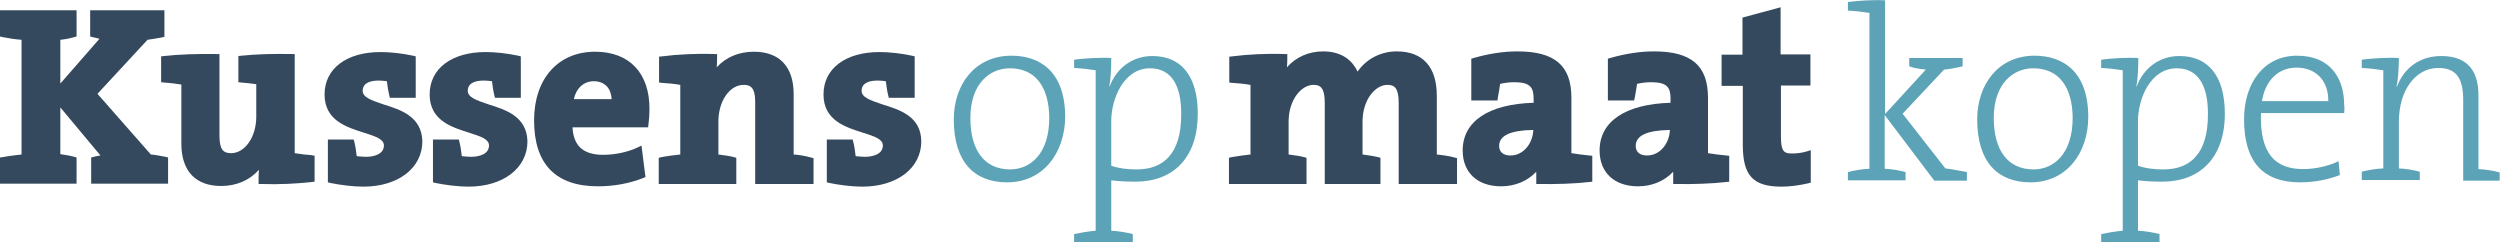
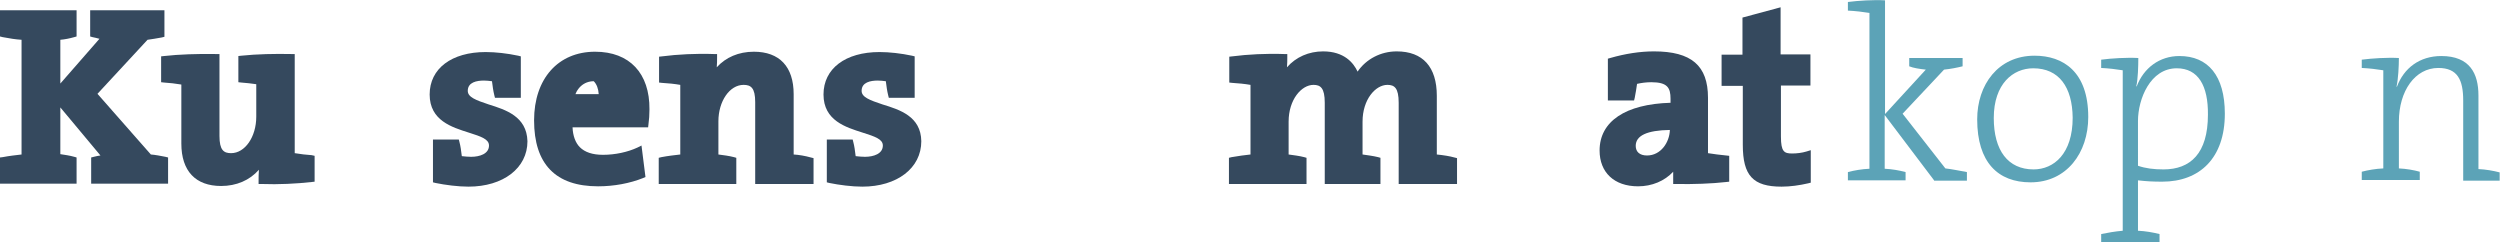
<svg xmlns="http://www.w3.org/2000/svg" version="1.1" id="Isolatiemodus" x="0px" y="0px" width="754.1px" height="73.1px" viewBox="0 0 754.1 73.1" enable-background="new 0 0 754.1 73.1" xml:space="preserve">
  <g>
    <g>
      <path fill="#35495E" d="M45.5,46.6L29.4,28.3l15.1-16.3c1.2-0.2,2.9-0.4,4.3-0.7l0.8-0.2V3.1H27.2V11l0.7,0.2    c0.6,0.1,1.3,0.3,2.1,0.5L18.2,25.2V12c1.3-0.1,2.8-0.4,4.2-0.8l0.7-0.2V3.1H0V11l0.8,0.2c2.1,0.4,4,0.7,5.7,0.8v34.6    c-1.7,0.2-3.6,0.4-5.7,0.8L0,47.5v7.9h23.1v-7.9l-0.7-0.2c-1.4-0.4-2.9-0.6-4.2-0.8V32.4l12.1,14.5c-0.6,0.1-1.3,0.2-2,0.4    l-0.8,0.2v7.9h23.2v-7.9l-0.8-0.2C48.4,47,46.8,46.7,45.5,46.6z" />
      <path fill="#35495E" d="M88.9,46.2V16.3l-1,0c-4.9-0.1-10.4,0-15.1,0.5l-0.9,0.1v7.9l0.9,0.1c1.5,0.1,3.1,0.3,4.5,0.5v9.8    c0,6.1-3.4,11-7.6,11c-2.2,0-3.5-0.9-3.5-5.2V16.3l-1,0c-5.6-0.1-11.3,0.1-15.7,0.6L48.6,17v7.8l0.9,0.1c1.6,0.1,3.5,0.3,5.2,0.6    v17.8c0,8.3,4.3,12.8,12,12.8c4.6,0,8.6-1.7,11.4-4.9C78,52.5,78,53.6,78,54.5v1l1,0c4.9,0.2,10.7-0.1,15-0.6l0.9-0.1v-7.8    L94,46.8C92.5,46.7,90.6,46.5,88.9,46.2z" />
-       <path fill="#35495E" d="M115.7,31.5c-3.9-1.3-6.3-2.2-6.3-4.1c0-2.6,2.7-3.1,4.9-3.1c0.7,0,1.6,0.1,2.4,0.2c0.2,1.7,0.4,3,0.7,4.2    l0.2,0.8h7.8V17l-0.8-0.2c-3.3-0.7-6.8-1.1-9.8-1.1c-10.3,0-16.9,5-16.9,12.8c0,7.9,6.8,9.9,11.8,11.5c3.8,1.2,6.1,2,6.1,3.9    c0,2.5-2.8,3.4-5.4,3.4c-0.9,0-1.9-0.1-2.8-0.2c-0.2-1.7-0.4-3.1-0.7-4.2l-0.2-0.8h-7.8v12.9l0.8,0.2c2.9,0.6,6.8,1.1,9.9,1.1    c10.5,0,17.8-5.6,17.8-13.7C127.2,35.1,120.8,33.1,115.7,31.5z" />
      <path fill="#35495E" d="M147.4,31.5c-3.9-1.3-6.3-2.2-6.3-4.1c0-2.6,2.7-3.1,4.9-3.1c0.7,0,1.6,0.1,2.4,0.2c0.2,1.6,0.4,3,0.7,4.2    l0.2,0.8h7.8V17l-0.8-0.2c-3.3-0.7-6.8-1.1-9.8-1.1c-10.3,0-16.9,5-16.9,12.8c0,7.9,6.8,9.9,11.8,11.5c3.8,1.2,6.1,2,6.1,3.9    c0,2.5-2.8,3.4-5.4,3.4c-0.9,0-1.9-0.1-2.8-0.2c-0.2-1.7-0.4-3.1-0.7-4.2l-0.2-0.8h-7.8v12.9l0.8,0.2c2.9,0.6,6.8,1.1,9.9,1.1    c10.5,0,17.8-5.6,17.8-13.7C158.9,35.1,152.5,33.1,147.4,31.5z" />
-       <path fill="#35495E" d="M179.5,15.6c-11.1,0-18.4,8.1-18.4,20.7c0,13.2,6.5,19.9,19.3,19.9c4.8,0,9.6-0.9,13.6-2.5l0.7-0.3    l-1.2-9.5l-1.2,0.6c-3,1.4-6.8,2.2-10.4,2.2c-3.2,0-5.5-0.8-7-2.3c-1.3-1.3-2.1-3.4-2.2-6h22.8l0.1-0.9c0.2-1.4,0.3-2.9,0.3-4.5    C196,22.1,189.9,15.6,179.5,15.6z M173.1,29.9c0.7-3.3,3-5.4,6-5.4c1.6,0,2.9,0.5,3.9,1.5c0.9,0.9,1.4,2.3,1.5,3.9H173.1z" />
+       <path fill="#35495E" d="M179.5,15.6c-11.1,0-18.4,8.1-18.4,20.7c0,13.2,6.5,19.9,19.3,19.9c4.8,0,9.6-0.9,13.6-2.5l0.7-0.3    l-1.2-9.5l-1.2,0.6c-3,1.4-6.8,2.2-10.4,2.2c-3.2,0-5.5-0.8-7-2.3c-1.3-1.3-2.1-3.4-2.2-6h22.8l0.1-0.9c0.2-1.4,0.3-2.9,0.3-4.5    C196,22.1,189.9,15.6,179.5,15.6z M173.1,29.9c0.7-3.3,3-5.4,6-5.4c0.9,0.9,1.4,2.3,1.5,3.9H173.1z" />
      <path fill="#35495E" d="M239.4,46.6V28.4c0-8.3-4.3-12.8-12-12.8c-4.6,0-8.5,1.7-11.2,4.7c0.1-1.1,0.1-2.1,0.1-3v-1l-1,0    c-5.2-0.2-11,0.1-15.6,0.7l-0.9,0.1v7.8l0.9,0.1c1.8,0.1,3.8,0.3,5.5,0.6v21c-1.7,0.2-3.6,0.4-5.7,0.8l-0.8,0.2v7.9h23.4v-7.9    l-0.7-0.2c-1.5-0.4-3.2-0.6-4.7-0.8v-10c0-6.1,3.4-11,7.6-11c2.2,0,3.5,0.9,3.5,5.2v24.7h17.6v-7.8l-0.8-0.2    C242.8,47,241,46.7,239.4,46.6z" />
      <path fill="#35495E" d="M266.2,31.5c-3.9-1.3-6.3-2.2-6.3-4.1c0-2.6,2.7-3.1,4.9-3.1c0.7,0,1.6,0.1,2.4,0.2c0.2,1.6,0.4,3,0.7,4.2    l0.2,0.8h7.8V17l-0.8-0.2c-3.3-0.7-6.8-1.1-9.8-1.1c-10.3,0-16.9,5-16.9,12.8c0,7.9,6.8,9.9,11.8,11.5c3.8,1.2,6.1,2,6.1,3.9    c0,2.5-2.8,3.4-5.4,3.4c-0.9,0-1.9-0.1-2.8-0.2c-0.2-1.7-0.4-3.1-0.7-4.2l-0.2-0.8h-7.8v12.9l0.8,0.2c2.9,0.6,6.8,1.1,9.9,1.1    c10.5,0,17.8-5.6,17.8-13.7C277.8,35.1,271.4,33.1,266.2,31.5z" />
    </g>
    <g>
-       <path fill="#5CA3B7" d="M303.8,55c-9.8,0-16.1-6-16.1-19c0-10.4,6.3-19.2,17.4-19.2c8.6,0,16.2,4.8,16.2,18.5    C321.2,46.1,314.7,55,303.8,55z M304.6,20.6c-6.1,0-11.9,4.7-11.9,15c0,9.8,4.3,15.5,12,15.5c6.1,0,11.8-4.7,11.8-15.6    C316.4,26.3,312.4,20.6,304.6,20.6z" />
-       <path fill="#5CA3B7" d="M342.5,54.8c-2.7,0-4.7-0.1-7.3-0.4v15.2c2.2,0.1,4.5,0.5,6.5,1v2.6H324v-2.6c1.9-0.4,4.2-0.8,6.5-1V21.2    c-1.8-0.3-4.3-0.6-6.5-0.7v-2.5c3-0.4,7.8-0.7,11.2-0.5c0,2.4-0.1,6.3-0.6,8.5l0.1,0.1c2.1-5.6,6.9-9.2,12.9-9.2    c8.6,0,13.7,5.9,13.7,17.4C361.3,47.6,353.9,54.8,342.5,54.8z M346.9,20.6c-8,0-11.7,9.3-11.7,15.9V50c2.3,0.8,4.8,1.1,7.7,1.1    c8.1,0,13.4-4.8,13.4-16.5C356.4,25.9,353.4,20.6,346.9,20.6z" />
-     </g>
+       </g>
    <g>
      <path fill="#35495E" d="M433.4,46.6V28.9c0-8.7-4.2-13.4-12.1-13.4c-4.8,0-9.2,2.3-11.8,6.1c-1.2-2.6-4-6.1-10.4-6.1    c-4.3,0-8.2,1.7-10.9,4.8c0.1-1.1,0.1-2.2,0.1-3v-1l-1,0c-5.2-0.2-11,0.1-15.6,0.7l-0.9,0.1v7.8l0.9,0.1c1.7,0.1,3.8,0.3,5.5,0.6    v21c-1.7,0.2-3.5,0.4-5.7,0.8l-0.8,0.2v7.9h23.4v-7.9l-0.7-0.2c-1.5-0.4-3.3-0.6-4.7-0.8v-9.9c0-6.7,3.9-11.1,7.5-11.1    c2.1,0,3.4,0.9,3.4,5.4v24.5h16.8v-7.9l-0.7-0.2c-1.6-0.4-3.4-0.6-4.7-0.8v-9.9c0-6.7,3.9-11.1,7.5-11.1c2.1,0,3.4,0.9,3.4,5.4    v24.5h17.6v-7.8l-0.8-0.2C437.3,47.1,435.4,46.8,433.4,46.6z" />
-       <path fill="#35495E" d="M474,46.2V29.5c0-9.7-5-14-16.3-14c-4.2,0-8.7,0.7-13.2,2l-0.7,0.2v12.6h7.9l0.1-0.8    c0.3-1.4,0.5-2.9,0.7-4.2c1.3-0.3,2.8-0.5,4.3-0.5c4.9,0,5.8,1.7,5.8,5V31c-13.6,0.4-21.4,5.6-21.4,14.4c0,6.6,4.4,10.8,11.6,10.8    c4.2,0,8-1.6,10.6-4.4c0,0.8,0,1.7,0,2.7v1l1,0c4.9,0.1,10.7-0.1,15-0.6l0.9-0.1v-7.8l-0.9-0.1C477.7,46.7,475.7,46.5,474,46.2z     M455.6,46.9c-2.2,0-3.4-1.1-3.4-2.9c0-3.1,3.4-4.7,10.3-4.8C462.4,42.9,459.8,46.9,455.6,46.9z" />
      <path fill="#35495E" d="M515.2,46.2V29.5c0-9.7-5-14-16.3-14c-4.2,0-8.7,0.7-13.2,2l-0.7,0.2v12.6h7.9l0.2-0.8    c0.3-1.4,0.5-2.9,0.7-4.2c1.3-0.3,2.8-0.5,4.3-0.5c4.9,0,5.8,1.7,5.8,5V31c-13.6,0.4-21.4,5.6-21.4,14.4c0,6.6,4.4,10.8,11.6,10.8    c4.2,0,8-1.6,10.6-4.4c0,0.8,0,1.7,0,2.7v1l1,0c4.9,0.1,10.7-0.1,15-0.6l0.9-0.1v-7.8l-0.9-0.1C518.9,46.7,516.9,46.5,515.2,46.2z     M496.8,46.9c-2.2,0-3.4-1.1-3.4-2.9c0-3.1,3.4-4.7,10.3-4.8C503.6,42.9,501,46.9,496.8,46.9z" />
      <path fill="#35495E" d="M546.1,25.8v-9.4h-9V2.2l-11.5,3.1v11.2h-6.3v9.4h6.4v17.8c0,9.3,3.1,12.6,11.7,12.6c2.6,0,5.4-0.4,8-1    l0.8-0.2v-9.8l-1.3,0.4c-1.3,0.4-2.9,0.6-4.3,0.6c-2.4,0-3.4-0.5-3.4-5.1V25.8H546.1z" />
    </g>
    <g>
      <path fill="#5CA3B7" d="M583.4,54.4l-14.9-19.7v16.2c2.2,0.1,4.4,0.5,6.3,1v2.5h-17.4v-2.5c1.9-0.5,4.2-0.9,6.5-1v-47    c-1.8-0.3-4.3-0.6-6.5-0.7V0.6c3.1-0.4,7.7-0.7,11.2-0.5v34.3L580.9,21c-1.9-0.2-3.8-0.5-5-1v-2.5H592v2.5c-1.6,0.4-3.6,0.8-5.6,1    l-12.5,13.3l12.9,16.5c1.9,0.2,4.2,0.7,6.5,1.1v2.6H583.4z" />
      <path fill="#5CA3B7" d="M612.5,55c-9.8,0-16.1-6-16.1-19c0-10.4,6.3-19.2,17.3-19.2c8.6,0,16.2,4.8,16.2,18.5    C629.9,46.1,623.4,55,612.5,55z M613.3,20.6c-6.1,0-11.9,4.7-11.9,15c0,9.8,4.3,15.5,12,15.5c6.1,0,11.8-4.7,11.8-15.6    C625.1,26.3,621.1,20.6,613.3,20.6z" />
      <path fill="#5CA3B7" d="M652.2,54.8c-2.7,0-4.7-0.1-7.3-0.4v15.2c2.2,0.1,4.5,0.5,6.5,1v2.6h-17.6v-2.6c1.9-0.4,4.2-0.8,6.5-1    V21.2c-1.8-0.3-4.3-0.6-6.5-0.7v-2.5c3-0.4,7.8-0.7,11.2-0.5c0,2.4-0.1,6.3-0.6,8.5l0.1,0.1c2.1-5.6,6.9-9.2,12.9-9.2    c8.6,0,13.7,5.9,13.7,17.4C671.1,47.6,663.6,54.8,652.2,54.8z M656.6,20.6c-8,0-11.7,9.3-11.7,15.9V50c2.3,0.8,4.8,1.1,7.7,1.1    c8.1,0,13.4-4.8,13.4-16.5C666.1,25.9,663.1,20.6,656.6,20.6z" />
-       <path fill="#5CA3B7" d="M707.1,34.1H682c-0.4,12,4.1,16.9,12.7,16.9c3.9,0,8-1,10.7-2.4l0.4,4.2c-3.4,1.3-7.4,2.2-12,2.2    c-11,0-16.9-6-16.9-19c0-11,6-19.2,16-19.2c10.1,0,14.2,6.9,14.2,14.9C707.2,32.2,707.2,33.1,707.1,34.1z M692.7,20.4    c-5.5,0-9.4,3.9-10.4,10.1h20C702.4,24.5,698.7,20.4,692.7,20.4z" />
      <path fill="#5CA3B7" d="M743,30.3c0-6.2-1.7-9.8-7.5-9.8c-7,0-11.9,6.9-11.9,16.2v14.1c2.2,0.1,4.5,0.5,6.3,1v2.5h-17.5v-2.5    c1.9-0.5,4.2-0.9,6.5-1V21.2c-1.8-0.3-4.3-0.6-6.5-0.7v-2.5c3.1-0.4,7.7-0.7,11.2-0.5c0,2.5-0.2,6.3-0.7,8.6l0.1,0.1    c2.1-5.7,6.9-9.3,13.4-9.3c8.6,0,11.2,5.3,11.2,11.9v22.2c2.2,0.1,4.5,0.5,6.4,1v2.5H743V30.3z" />
    </g>
  </g>
</svg>